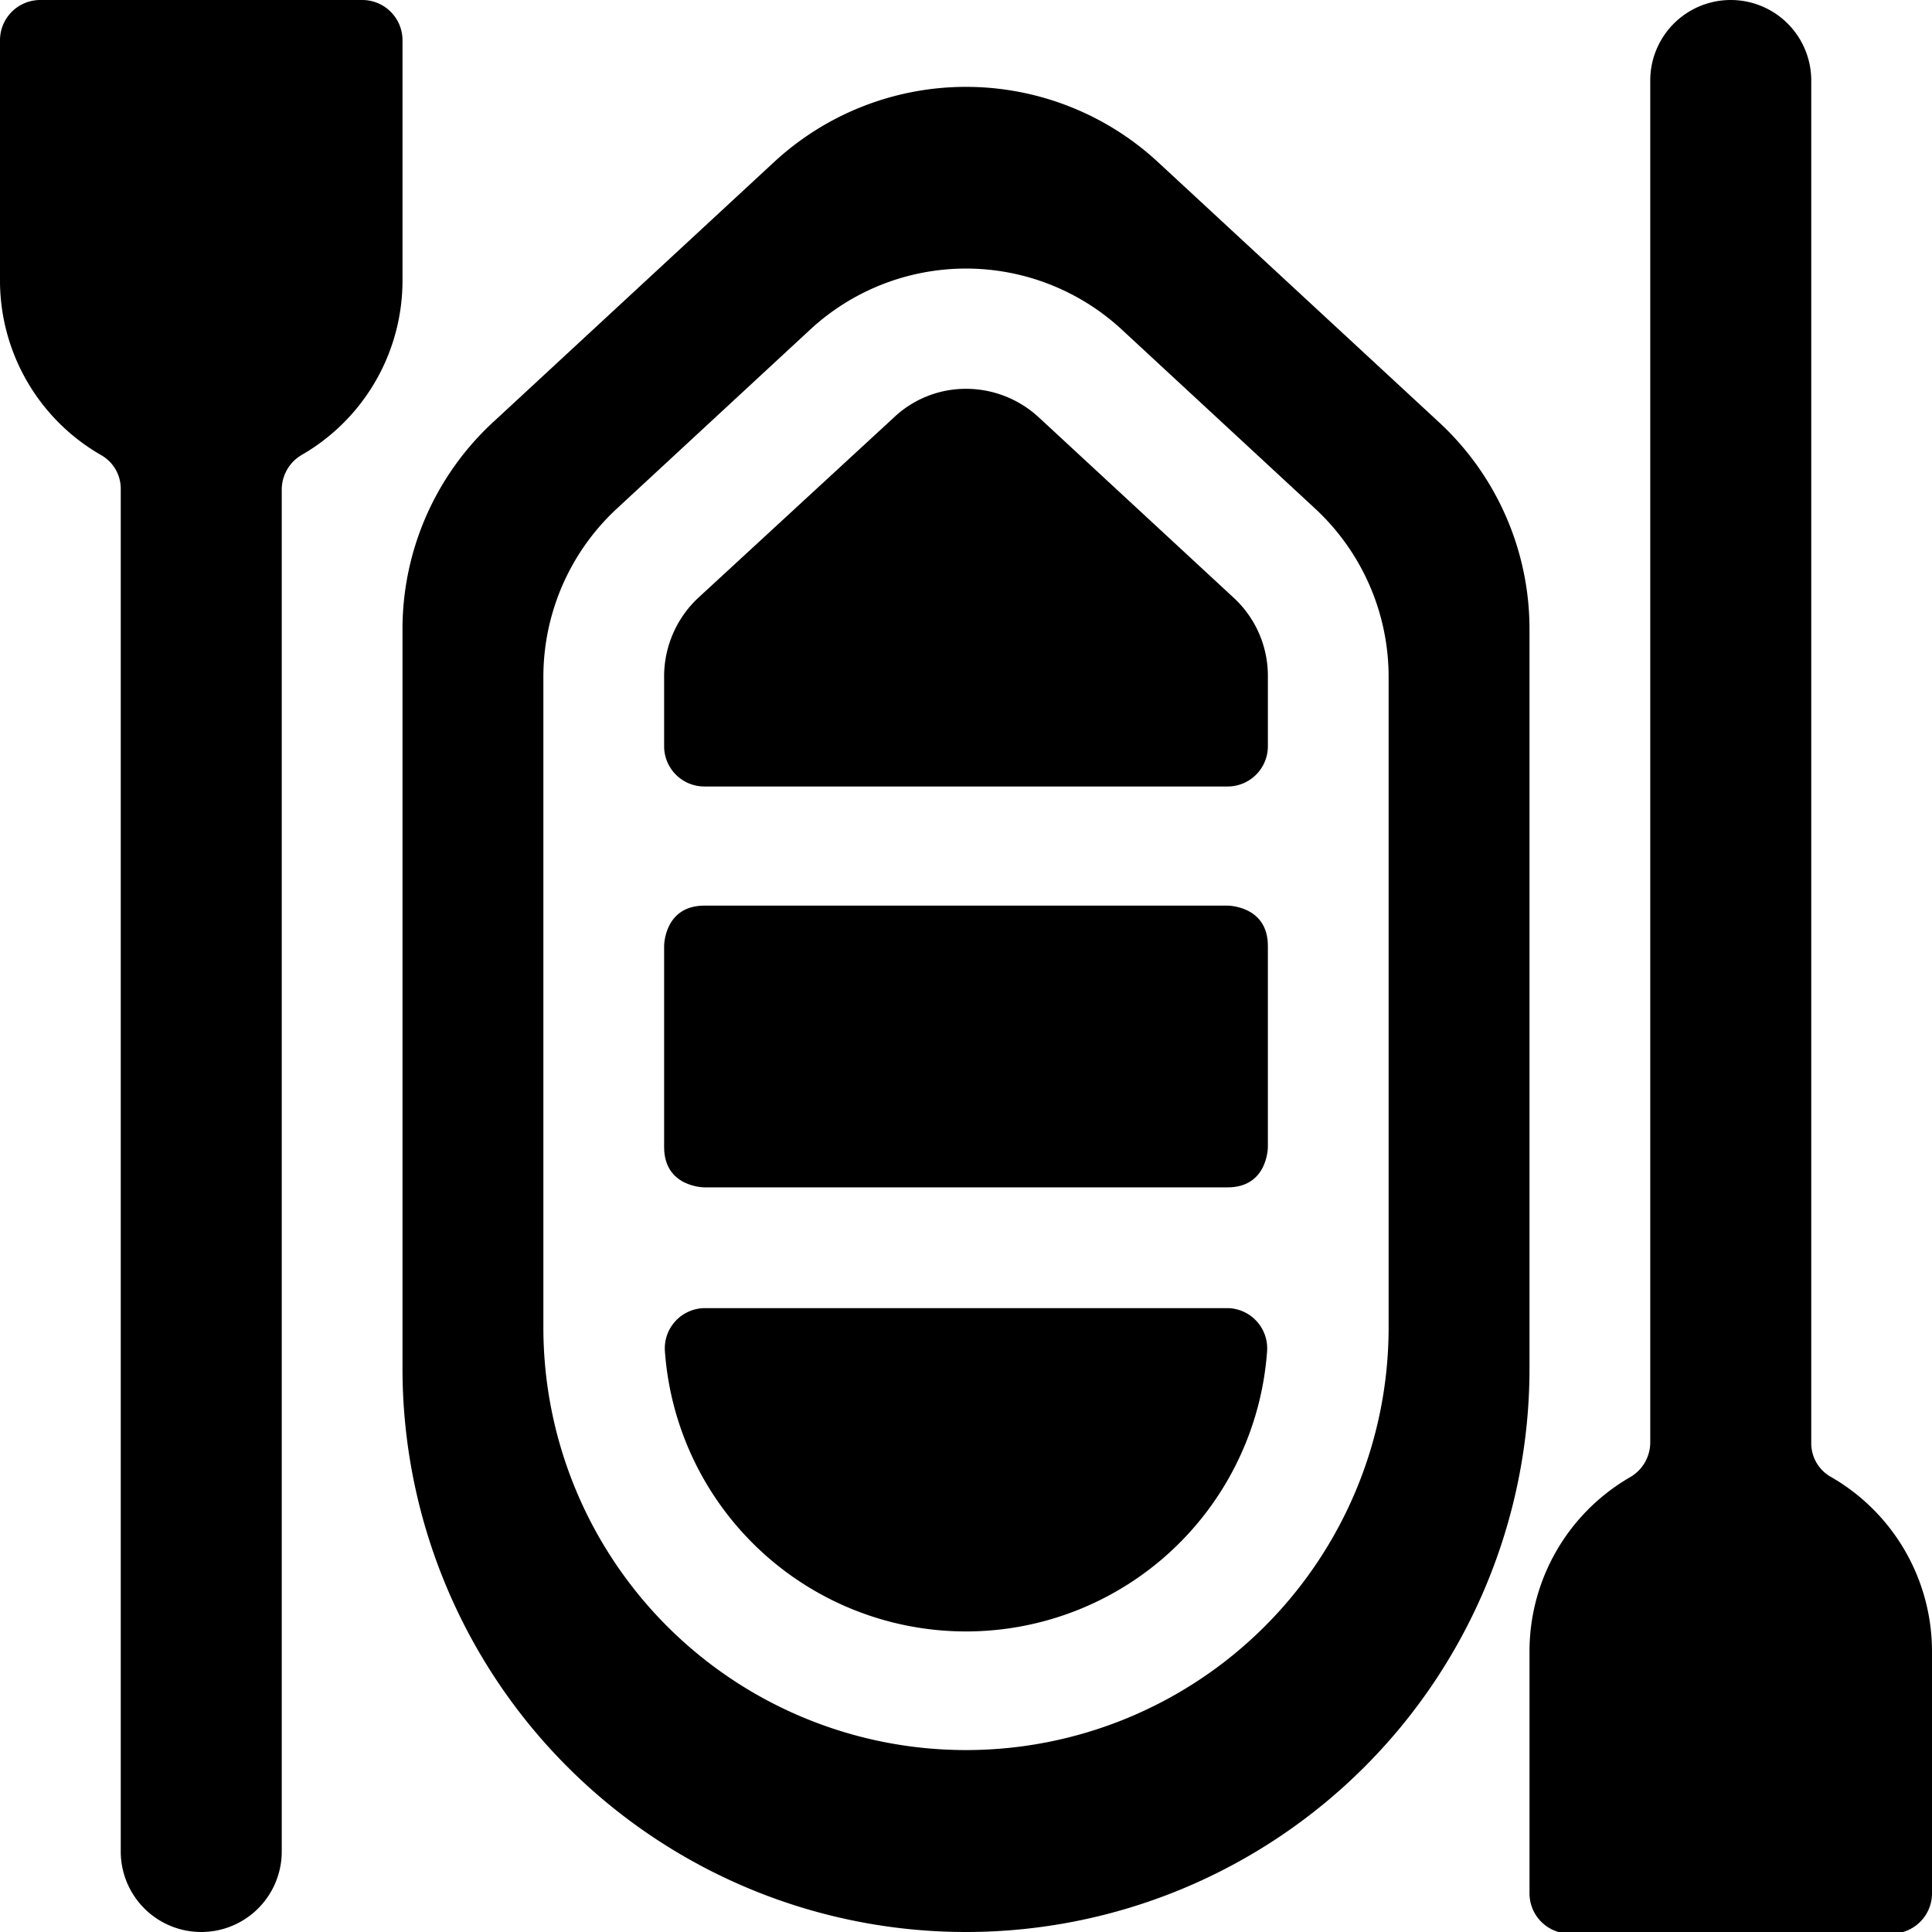
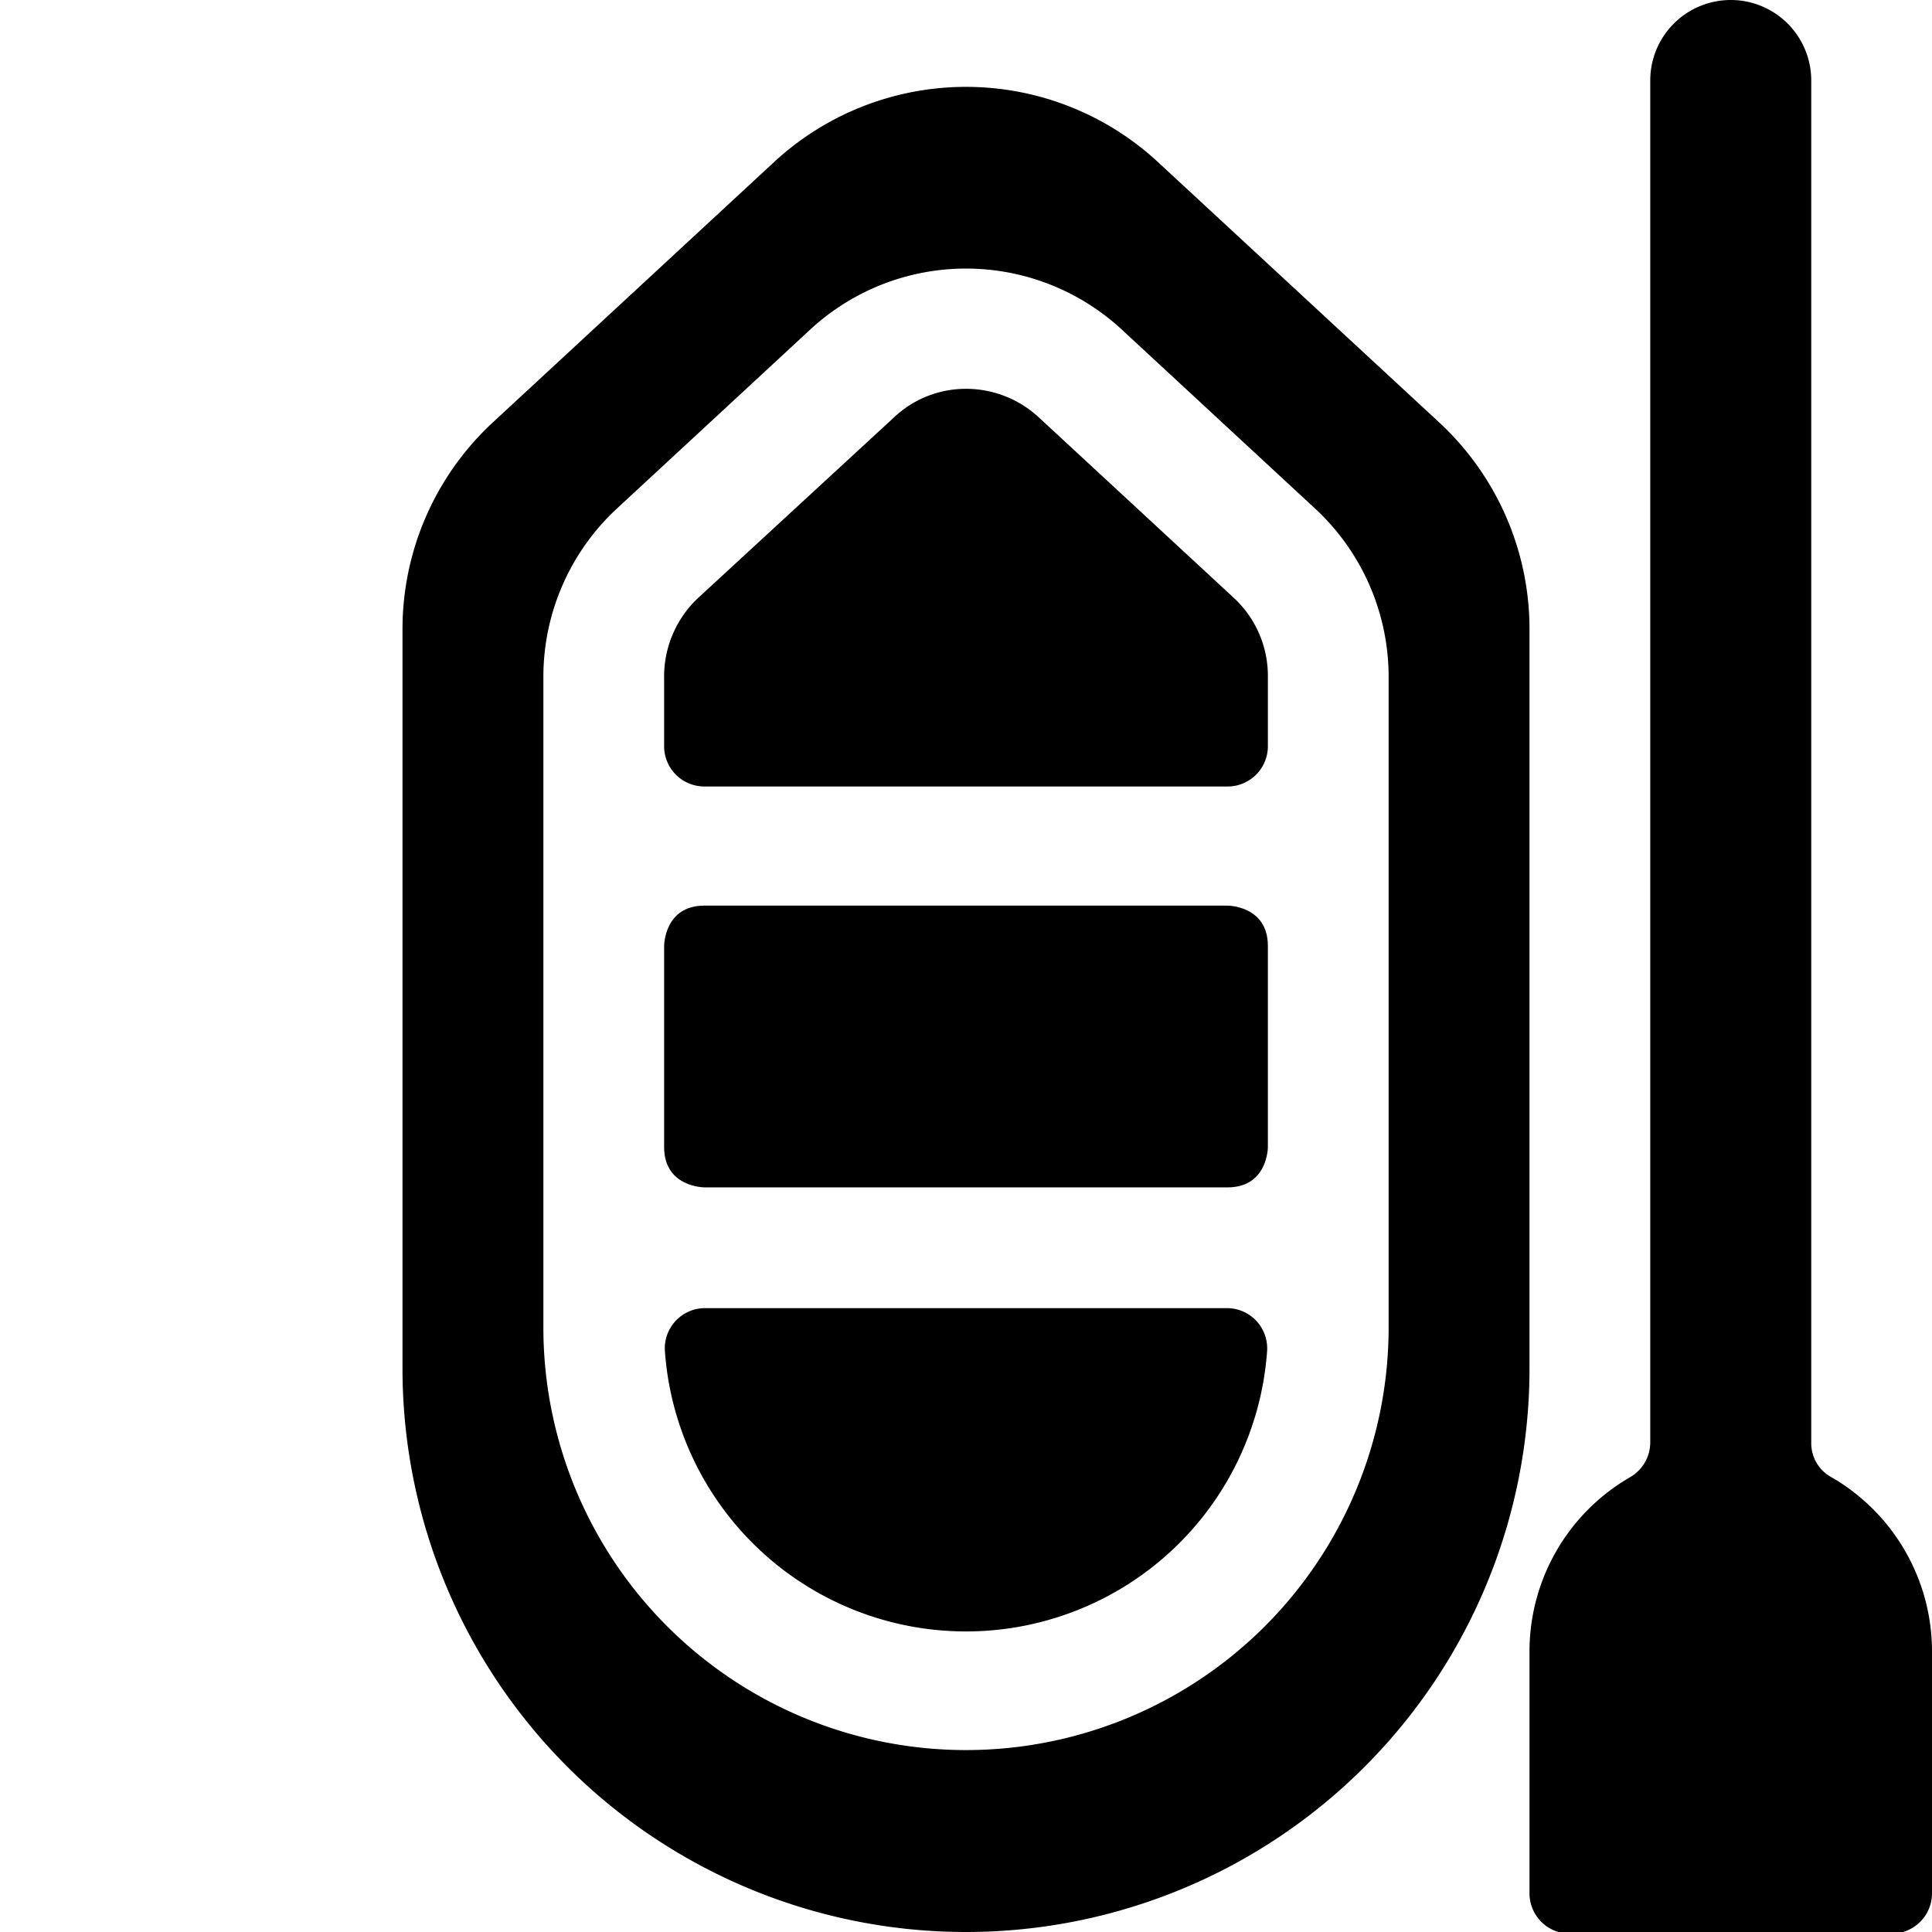
<svg xmlns="http://www.w3.org/2000/svg" viewBox="0 0 24 24">
  <g>
-     <path d="M5 0.5a0.5 0.5 0 0 0 -0.5 -0.5h-4a0.5 0.5 0 0 0 -0.5 0.5v3a2.5 2.5 0 0 0 1.25 2.15 0.48 0.48 0 0 1 0.25 0.43V23a1 1 0 0 0 2 0V6.08a0.5 0.5 0 0 1 0.25 -0.43A2.5 2.5 0 0 0 5 3.48Z" fill="#000000" stroke-width="1" />
    <path d="M22.75 18.35a0.48 0.48 0 0 1 -0.25 -0.43V1a1 1 0 0 0 -2 0v16.92a0.5 0.5 0 0 1 -0.25 0.43A2.5 2.5 0 0 0 19 20.52v3a0.5 0.5 0 0 0 0.5 0.5h4a0.5 0.5 0 0 0 0.5 -0.5v-3a2.5 2.5 0 0 0 -1.25 -2.17Z" fill="#000000" stroke-width="1" />
    <path d="m15.33 7.43 -2.42 -2.24a1.33 1.33 0 0 0 -0.91 -0.36 1.3 1.3 0 0 0 -0.9 0.36L8.67 7.43a1.34 1.34 0 0 0 -0.42 1v0.84a0.5 0.5 0 0 0 0.5 0.5h6.5a0.5 0.5 0 0 0 0.5 -0.5v-0.86a1.32 1.32 0 0 0 -0.42 -0.98Z" fill="#000000" stroke-width="1" />
    <path d="M8.75 11.25h6.5s0.5 0 0.5 0.5v2.5s0 0.5 -0.5 0.5h-6.5s-0.5 0 -0.5 -0.5v-2.5s0 -0.5 0.5 -0.5" fill="#000000" stroke-width="1" />
    <path d="M15.24 16.25H8.76a0.5 0.5 0 0 0 -0.5 0.54 3.75 3.75 0 0 0 7.48 0 0.5 0.5 0 0 0 -0.5 -0.54Z" fill="#000000" stroke-width="1" />
    <path d="M19 7.81a3.5 3.5 0 0 0 -1.13 -2.57L14.37 2a3.51 3.51 0 0 0 -4.74 0l-3.5 3.24A3.5 3.5 0 0 0 5 7.81V17a7 7 0 0 0 14 0Zm-1.75 8.68a5.25 5.25 0 1 1 -10.5 0V8.41a2.85 2.85 0 0 1 0.9 -2.08l2.43 -2.25a2.85 2.85 0 0 1 3.84 0l2.43 2.25a2.85 2.85 0 0 1 0.9 2.08Z" fill="#000000" stroke-width="1" />
  </g>
</svg>